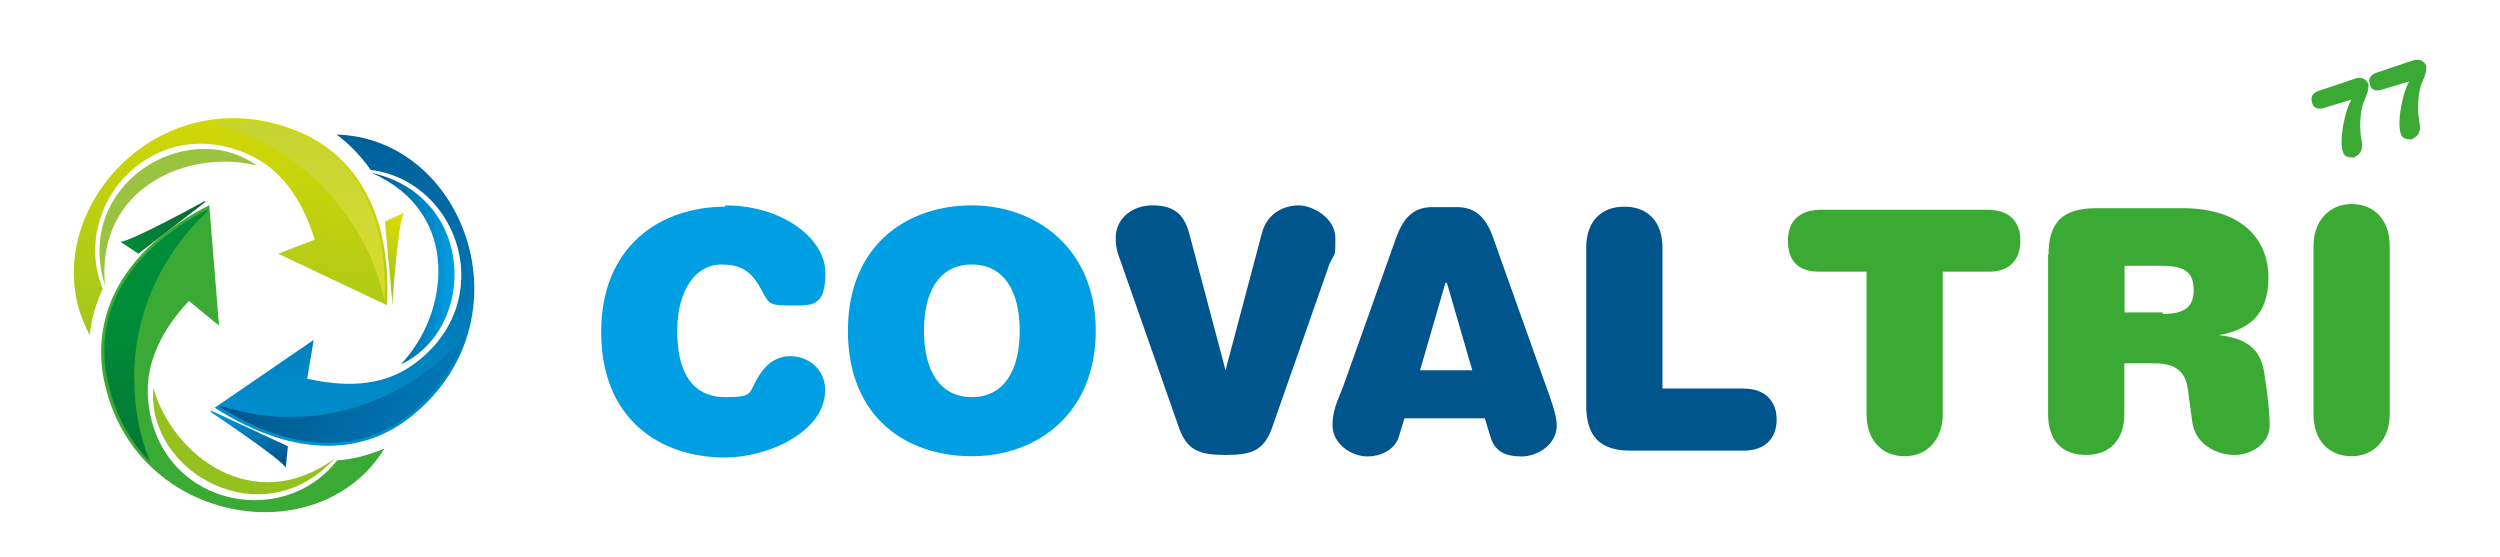
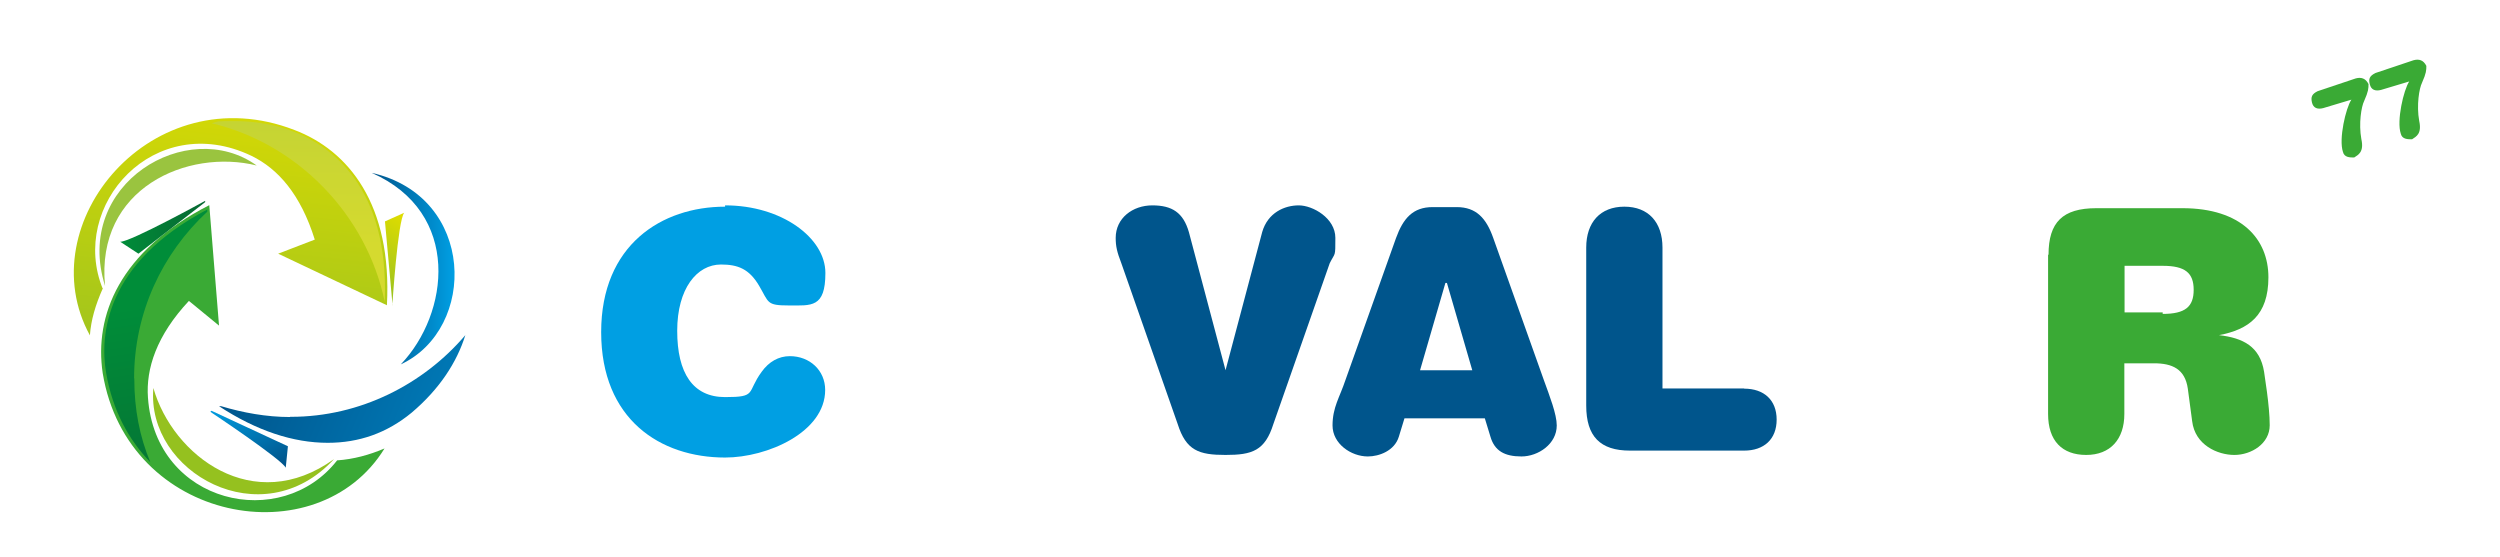
<svg xmlns="http://www.w3.org/2000/svg" xmlns:xlink="http://www.w3.org/1999/xlink" id="Calque_1" data-name="Calque 1" version="1.1" viewBox="0 0 1154 257">
  <defs>
    <linearGradient id="Dégradé_sans_nom_8" data-name="Dégradé sans nom 8" x1="171.6" y1="140" x2="209.8" y2="140" gradientTransform="translate(0 264) scale(1 -1)" gradientUnits="userSpaceOnUse">
      <stop offset="0" stop-color="#00558c" />
      <stop offset="1" stop-color="#009fe3" />
    </linearGradient>
    <linearGradient id="Dégradé_sans_nom_9" data-name="Dégradé sans nom 9" x1="117.5" y1="235.3" x2="99.6" y2="70.5" gradientTransform="translate(0 264) scale(1 -1)" gradientUnits="userSpaceOnUse">
      <stop offset="0" stop-color="#dedc00" />
      <stop offset="1" stop-color="#94c023" />
    </linearGradient>
    <linearGradient id="Dégradé_sans_nom_8-2" data-name="Dégradé sans nom 8" x1="173.5" y1="235.3" x2="149.7" y2="15.3" xlink:href="#Dégradé_sans_nom_8" />
    <linearGradient id="Dégradé_sans_nom_4" data-name="Dégradé sans nom 4" x1="137.3" y1="151.4" x2="142.2" y2="359" gradientTransform="translate(0 264) scale(1 -1)" gradientUnits="userSpaceOnUse">
      <stop offset="0" stop-color="#d5da2f" />
      <stop offset="1" stop-color="#9ac43f" />
    </linearGradient>
    <linearGradient id="Dégradé_sans_nom_7" data-name="Dégradé sans nom 7" x1="73.2" y1="124.2" x2="92.5" y2="3" gradientTransform="translate(0 264) scale(1 -1)" gradientUnits="userSpaceOnUse">
      <stop offset="0" stop-color="#008d39" />
      <stop offset="1" stop-color="#076732" />
    </linearGradient>
    <linearGradient id="Dégradé_sans_nom_8-3" data-name="Dégradé sans nom 8" x1="114.6" y1="109.9" x2="300.3" y2="32" xlink:href="#Dégradé_sans_nom_8" />
    <linearGradient id="Dégradé_sans_nom_7-2" data-name="Dégradé sans nom 7" x1="55.4" y1="159.1" x2="94.7" y2="159.1" xlink:href="#Dégradé_sans_nom_7" />
    <linearGradient id="Dégradé_sans_nom_8-4" data-name="Dégradé sans nom 8" x1="-2271.8" y1="4917.3" x2="-2233" y2="4917.3" gradientTransform="translate(3445.2 -4062.7) rotate(-117.4) scale(1 -1)" xlink:href="#Dégradé_sans_nom_8" />
    <linearGradient id="Dégradé_sans_nom_9-2" data-name="Dégradé sans nom 9" x1="3155.5" y1="4605.4" x2="3194.2" y2="4605.4" gradientTransform="translate(-1988.6 -5036.6) rotate(122.6) scale(1 -1)" xlink:href="#Dégradé_sans_nom_9" />
  </defs>
  <g>
    <path d="M70.8,179.1c8.9,31.3,46.2,59.6,83.4,32.8-33.3,36.2-86.9,6-83.4-32.8Z" fill="#95c11f" stroke-width="0" />
    <path d="M185,168.2c22.3-23.3,28.3-70-13.4-88.4,48.2,10.9,48.7,72,13.4,88.4Z" fill="url(#Dégradé_sans_nom_8)" stroke-width="0" />
    <path d="M47.5,133.5c-15.9-38.7,23.8-82.9,68.5-61.6,12.4,6,22.8,17.9,29.3,38.7l-16.9,6.5,50.2,23.8c2.5-46.7-17.9-71.5-42.7-80.9C70.3,34.6,13.2,103.2,41.5,154.8c.5-7,2.5-13.9,6-21.8v.5Z" fill="url(#Dégradé_sans_nom_9)" stroke-width="0" />
    <path d="M155.7,212.4c-25.8,33.3-83.9,20.4-87.4-28.8-1-13.4,4-28.8,18.9-44.7l13.9,11.4-4.5-55.6c-41.7,21.4-53.1,51.1-49.2,77.5,11.4,69.5,99.3,84.9,130.1,34.8-7,3-14.4,5-21.8,5.5Z" fill="#3aaa35" stroke-width="0" />
-     <path d="M155.2,62c5.5,4,10.9,9.4,15.9,16.4,41.7,5.5,59.6,62.1,18.9,90.4-11.4,7.9-26.8,10.9-48.2,6l3-17.9-45.7,31.3c39.7,25.3,71,20.4,91.4,3.5,54.6-44.7,23.8-128.1-35.3-129.6Z" fill="url(#Dégradé_sans_nom_8-2)" stroke-width="0" />
    <path d="M177.6,138.9h0c2-53.1-25.3-71.5-41.7-78-8.9-3.5-18.4-5-27.3-5s-7.4,0-10.9,1c39.7,9.4,71.5,42.2,79.9,82.4v-.5Z" fill="url(#Dégradé_sans_nom_4)" stroke-width="0" />
    <path d="M61.9,174.7c0-30.3,12.9-57.6,33.8-77v-1c-47.2,24.8-49.7,58.1-46.7,75.5,3,17.4,10.4,30.8,20.4,41.2-5-11.9-7.4-24.8-7.4-38.2v-.5Z" fill="url(#Dégradé_sans_nom_7)" stroke-width="0" />
    <path d="M133.9,192.5c-10.9,0-21.8-2-31.8-5h-1c17.4,11.4,34.3,16.9,50.2,16.9h0c14.4,0,27.3-4.5,38.7-13.9,12.9-10.9,20.9-23.3,24.8-35.8-19.4,22.8-48.7,37.7-80.4,37.7h-.5Z" fill="url(#Dégradé_sans_nom_8-3)" stroke-width="0" />
    <path d="M118.5,76.4c-31.8-7.9-74.5,10.4-70,55.6-14.9-47.2,38.2-78.5,70-55.6Z" fill="#9ac43f" stroke-width="0" />
    <path d="M94.7,92.7s-34.3,18.9-39.2,18.9l8.4,5.5,30.8-23.8v-.5Z" fill="url(#Dégradé_sans_nom_7-2)" stroke-width="0" />
    <path d="M97.1,190.1s32.8,21.8,34.8,25.8l1-9.9-35.3-16.4-.5.5Z" fill="url(#Dégradé_sans_nom_8-4)" stroke-width="0" />
    <path d="M181.1,140.9s2.5-39.2,5.5-42.7l-8.9,4,3.5,38.7Z" fill="url(#Dégradé_sans_nom_9-2)" stroke-width="0" />
  </g>
  <g>
    <g>
      <path d="M334.8,94.8c26,0,46.2,15,46.2,31.2s-6.5,15-16.9,15-9.1-1.3-13.7-9.1c-4.6-7.8-9.8-9.8-17.6-9.8-11.1,0-20.2,11.1-20.2,30.6s7.2,30.6,22.1,30.6,9.8-2,16.9-11.7c3.3-4.6,7.8-7.2,13-7.2,9.1,0,16.3,6.5,16.3,15.6,0,19.5-26.7,31.2-46.2,31.2-29.9,0-57.2-17.6-57.2-57.9s28-57.9,57.2-57.9v-.7Z" fill="#009fe3" stroke-width="0" />
-       <path d="M448.6,94.8c29.3,0,57.2,19.5,57.2,57.9s-27.3,57.9-57.2,57.9-57.2-17.6-57.2-57.9,28-57.9,57.2-57.9ZM448.6,122.1c-15,0-22.1,12.4-22.1,30.6s7.2,30.6,22.1,30.6,22.1-12.4,22.1-30.6-7.2-30.6-22.1-30.6Z" fill="#009fe3" stroke-width="0" />
      <path d="M582.6,107.2c2.6-9.1,10.4-12.4,16.9-12.4s16.9,5.9,16.9,15,0,6.5-2.6,11.7l-26,74.2c-3.9,12.4-9.8,14.3-22.1,14.3s-18.2-2-22.1-14.3l-26-74.2c-2-5.2-2.6-7.8-2.6-11.7,0-9.1,7.8-15,16.9-15s14.3,3.3,16.9,12.4l16.9,63.7h0l16.9-63.7h0Z" fill="#00558c" stroke-width="0" />
      <path d="M648.3,193.1l-2.6,8.5c-2,6.5-9.1,9.1-14.3,9.1-7.8,0-16.3-5.9-16.3-14.3s3.3-13,5.9-20.8l23.4-65.7c3.3-9.1,7.8-14.3,16.9-14.3h11.1c9.1,0,13.7,5.2,16.9,14.3l23.4,65.7c2.6,7.2,5.9,15.6,5.9,20.8,0,8.5-8.5,14.3-16.3,14.3s-12.4-2.6-14.3-9.1l-2.6-8.5h-37.1ZM667.2,130.6h0l-11.7,40.3h24.1l-11.7-40.3h-.7Z" fill="#00558c" stroke-width="0" />
      <path d="M805.1,179.4c9.1,0,15,5.2,15,14.3s-5.9,14.3-15,14.3h-52.7c-13.7,0-20.2-6.5-20.2-20.8v-72.9c0-11.7,6.5-18.9,17.6-18.9s17.6,7.2,17.6,18.9v65h37.7Z" fill="#00558c" stroke-width="0" />
-       <path d="M839.6,125.4c-10.4,0-14.3-5.9-14.3-14.3s4.6-14.3,15.6-14.3h76.1c11.1,0,15.6,5.9,15.6,14.3s-4.6,14.3-14.3,14.3h-21.5v65.7c0,11.7-7.2,19.5-17.6,19.5s-17.6-7.2-17.6-19.5v-65.7h-22.1Z" fill="#3aaa35" stroke-width="0" />
      <path d="M945.6,117.6c0-15,6.5-21.5,22.1-21.5h39.7c27.3,0,39.7,14.3,39.7,31.9s-9.1,24.1-22.8,26.7h0c11.1,1.3,18.9,5.2,20.8,16.9l1.3,9.1c.7,5.2,1.3,11.1,1.3,15.6,0,8.5-8.5,13.7-16.3,13.7s-18.2-4.6-19.5-15.6l-2-15c-1.3-9.1-7.2-11.7-15.6-11.7h-13.7v23.4c0,11.7-6.5,18.9-17.6,18.9s-17.6-6.5-17.6-18.9v-74.2.7ZM998.3,144.9c10.4,0,14.3-3.3,14.3-11.1s-3.9-11.1-14.3-11.1h-17.6v21.5h17.6v.7Z" fill="#3aaa35" stroke-width="0" />
-       <path d="M1067.9,113.7c0-11.7,7.2-19.5,17.6-19.5s17.6,7.2,17.6,19.5v77.4c0,11.7-7.2,19.5-17.6,19.5s-17.6-7.2-17.6-19.5c0,0,0-77.4,0-77.4Z" fill="#3aaa35" stroke-width="0" />
    </g>
    <g>
      <path d="M1072.4,49.9c-2.6.7-4.6,0-5.2-2.6s0-3.9,2.6-5.2l17.6-5.9c2.6-.7,4.6,0,5.9,2.6,0,2,0,3.3-2,7.8-1.3,2.6-2.6,10.4-1.3,17.6,1.3,5.9-1.3,7.2-3.3,8.5-2,0-4.6,0-5.2-2.6-2-5.9,1.3-20.2,3.9-24.1l-13,3.9h0Z" fill="#3aaa35" stroke-width="0" />
      <path d="M1099.1,41.5c-2.6.7-4.6,0-5.2-2.6-.7-2.6,0-3.9,2.6-5.2l17.6-5.9c2.6-.7,4.6,0,5.9,2.6,0,2,0,3.3-2,7.8-1.3,2.6-2.6,10.4-1.3,17.6,1.3,5.9-1.3,7.2-3.3,8.5-2,0-4.6,0-5.2-2.6-2-5.9,1.3-20.2,3.9-24.1l-13,3.9h0Z" fill="#3aaa35" stroke-width="0" />
    </g>
  </g>
</svg>